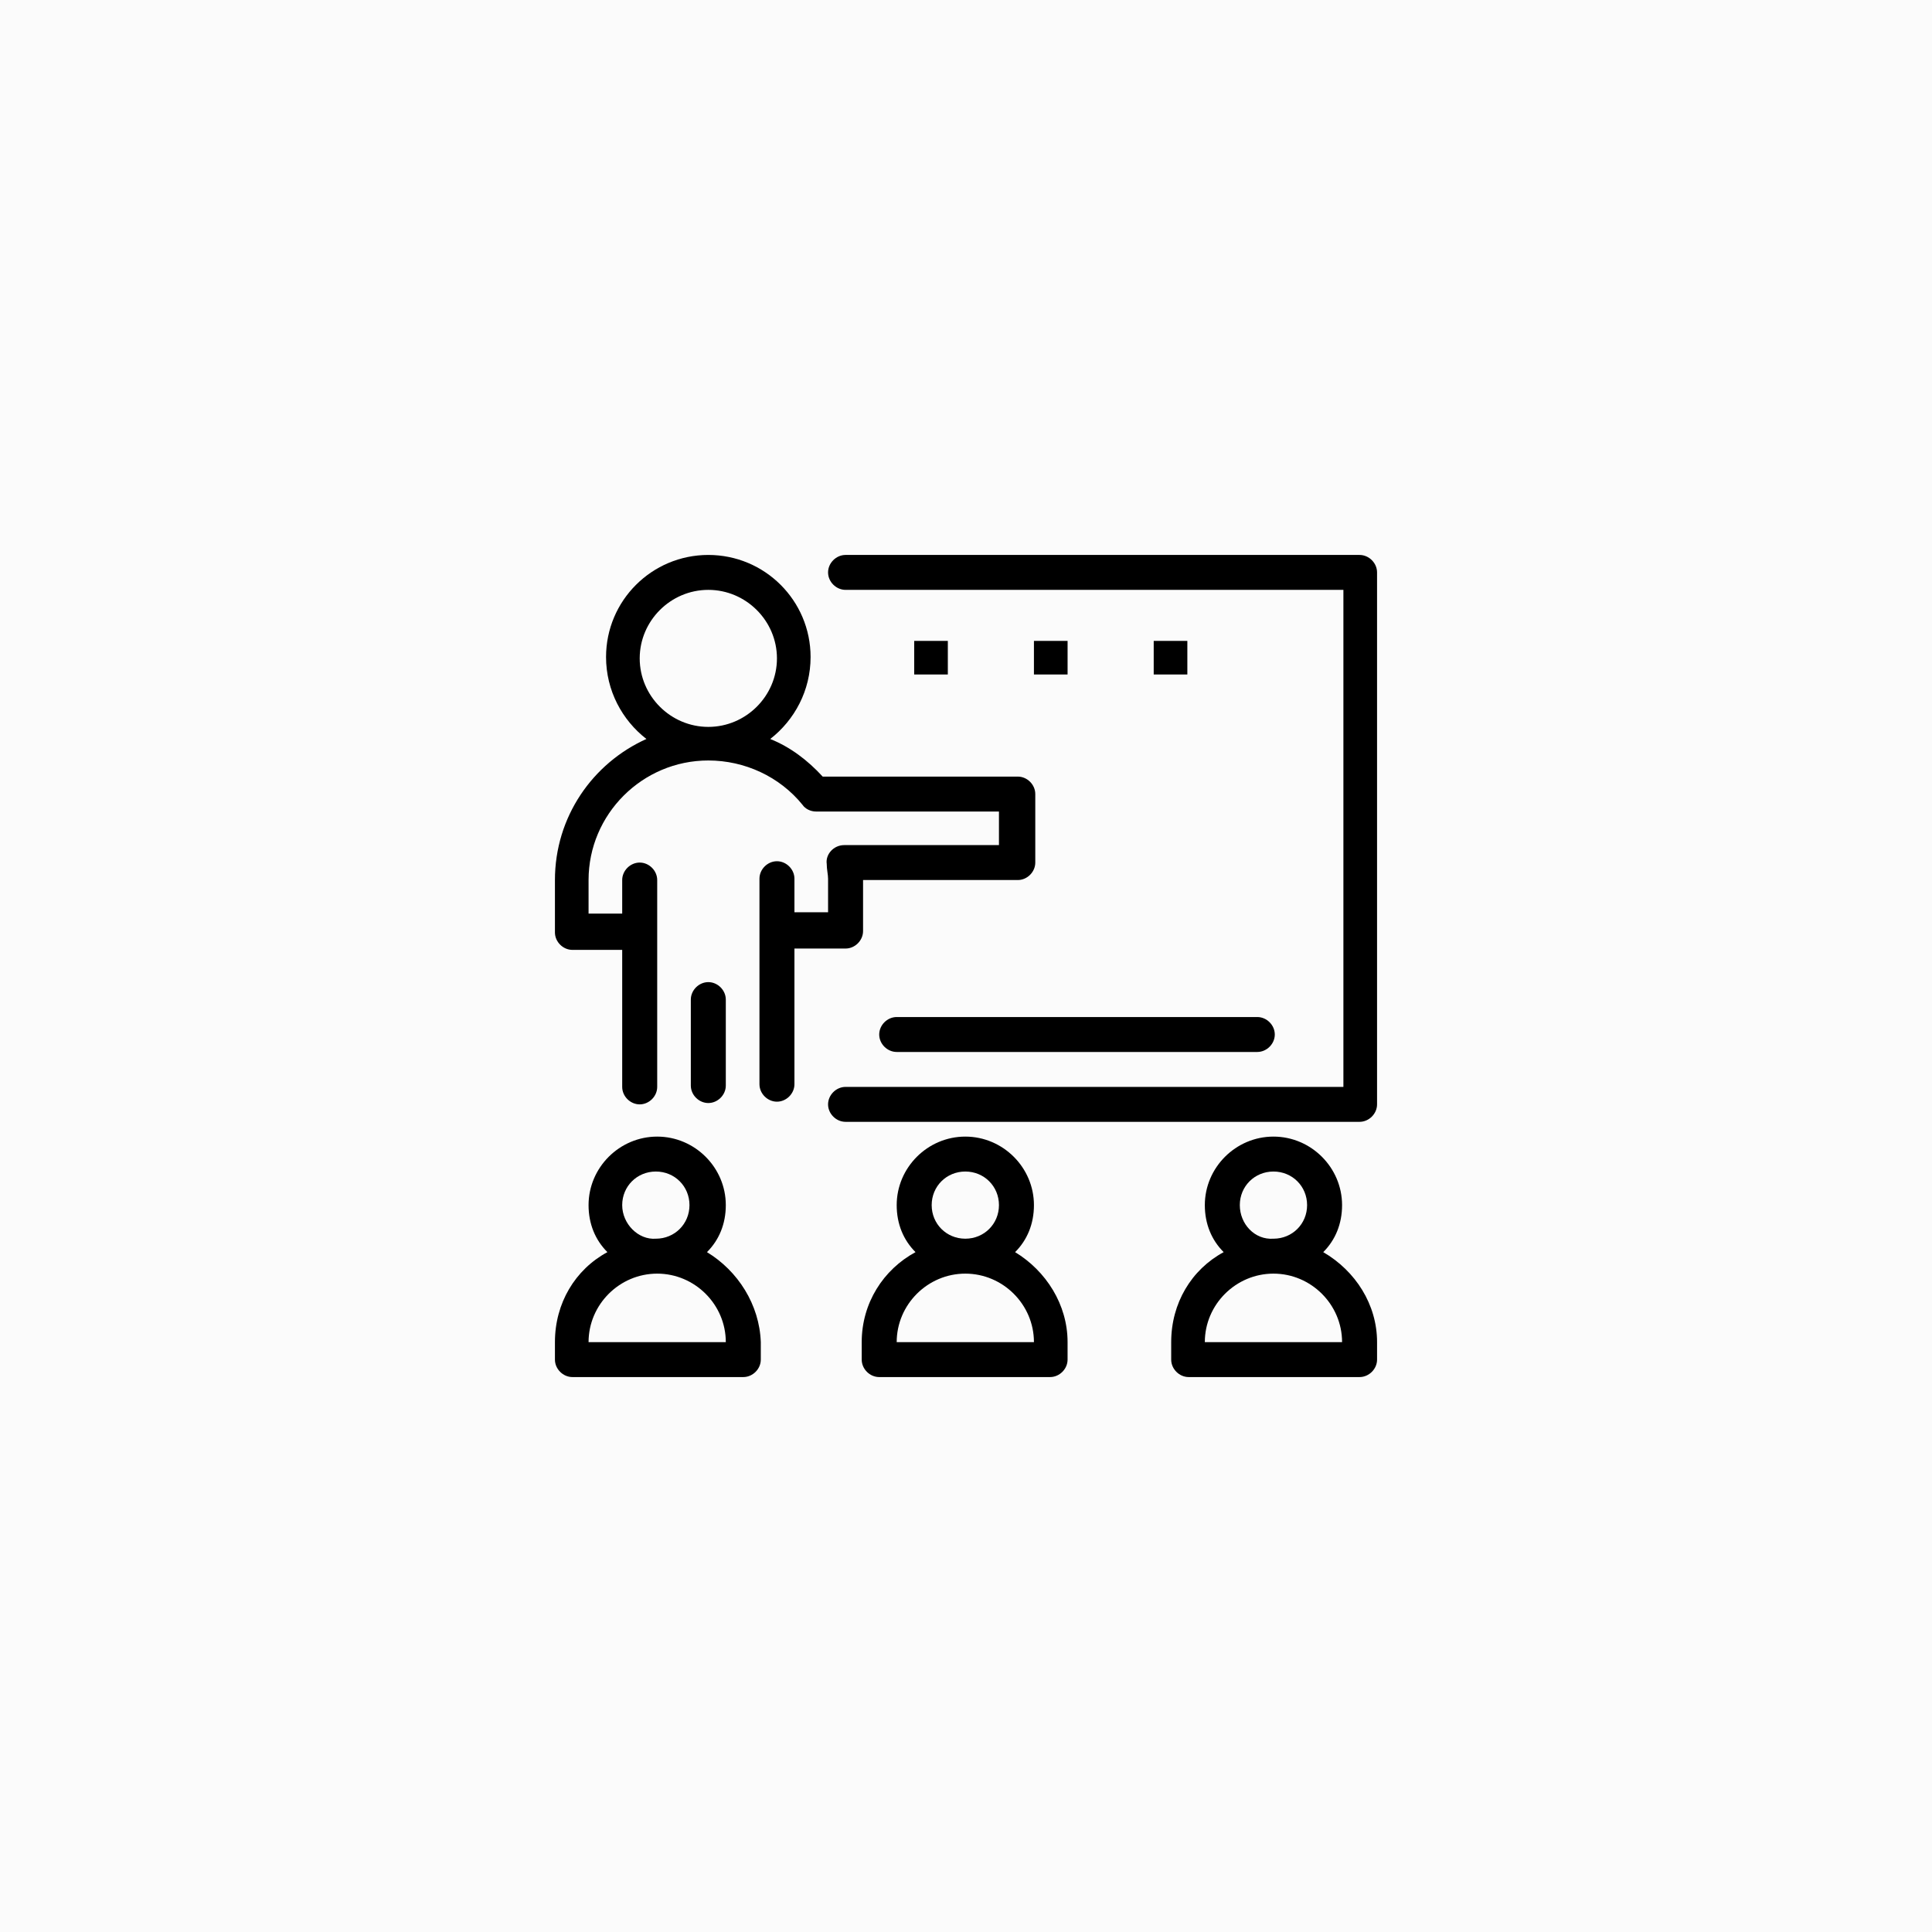
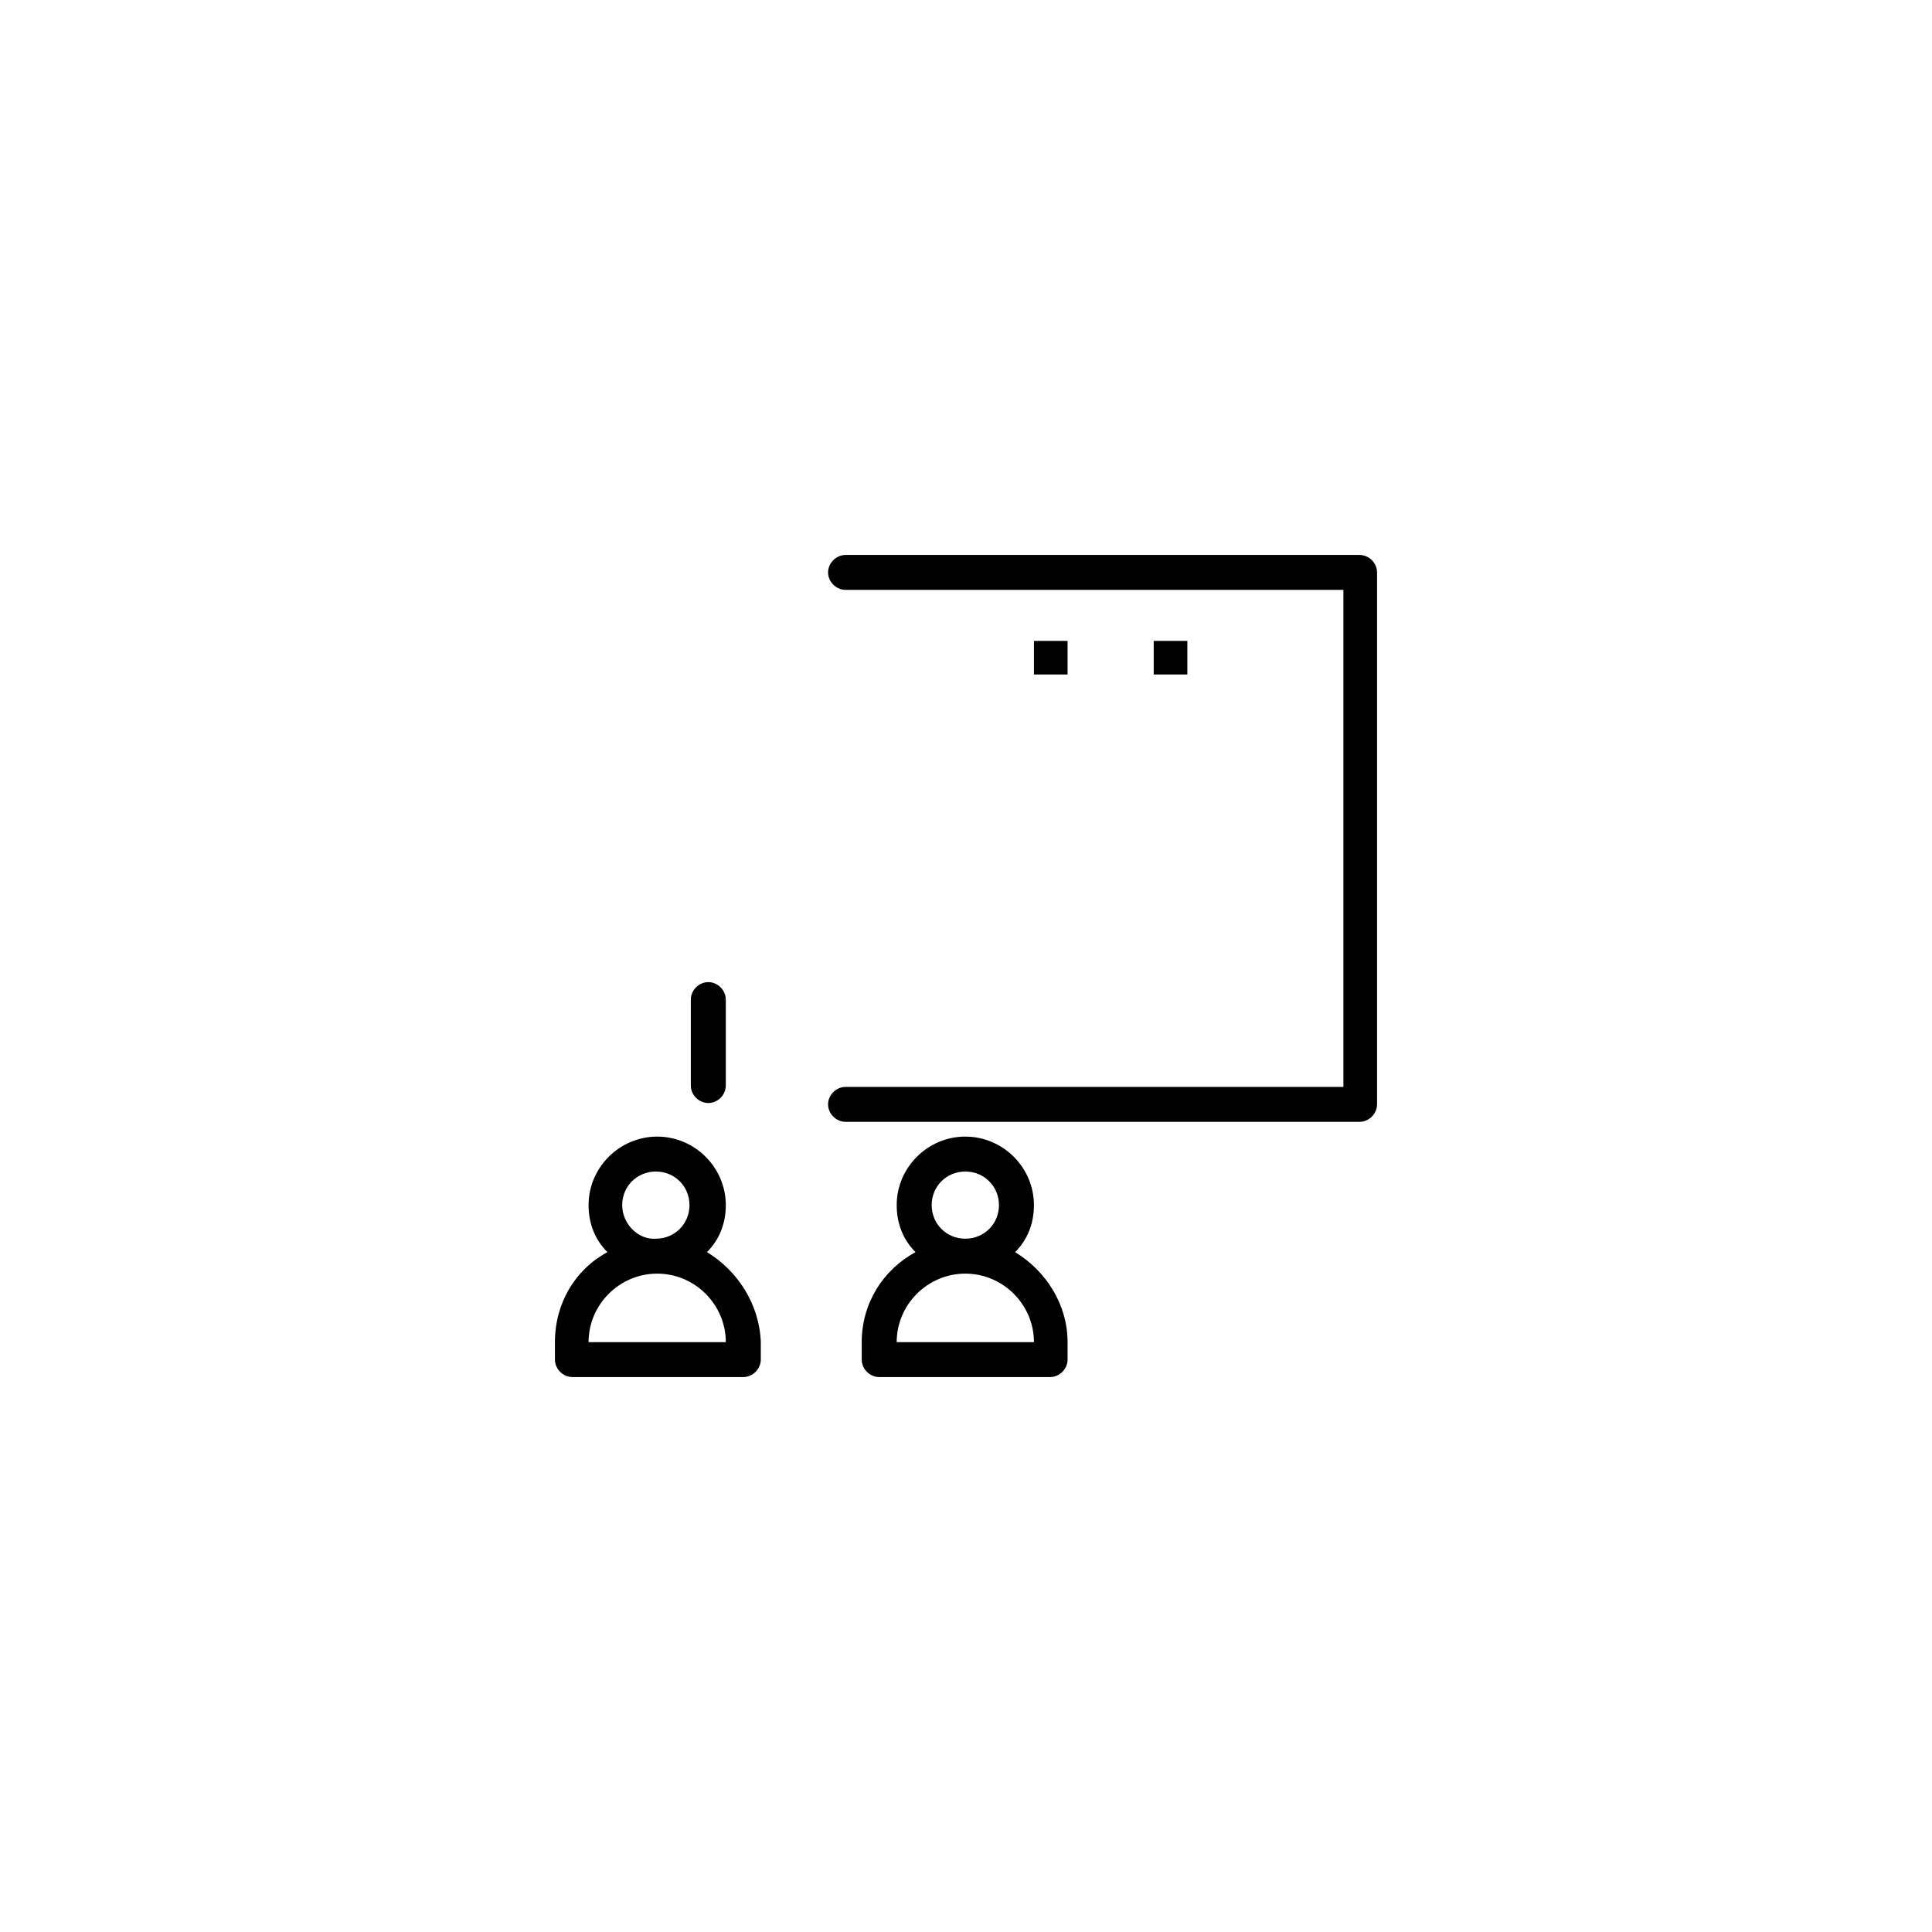
<svg xmlns="http://www.w3.org/2000/svg" xmlns:ns1="http://sodipodi.sourceforge.net/DTD/sodipodi-0.dtd" xmlns:ns2="http://www.inkscape.org/namespaces/inkscape" width="188" height="188" viewBox="0 0 188 188" fill="none" version="1.1" id="svg10" ns1:docname="wsparcieedukacji.svg" ns2:version="1.3.2 (091e20e, 2023-11-25)">
  <ns1:namedview id="namedview10" pagecolor="#ffffff" bordercolor="#000000" borderopacity="0.25" ns2:showpageshadow="2" ns2:pageopacity="0.0" ns2:pagecheckerboard="0" ns2:deskcolor="#d1d1d1" ns2:zoom="2.5234018" ns2:cx="93.326398" ns2:cy="37.845737" ns2:window-width="1680" ns2:window-height="1022" ns2:window-x="0" ns2:window-y="0" ns2:window-maximized="1" ns2:current-layer="g1" />
  <g filter="url(#filter0_b_949_539)" id="g1">
-     <rect width="188" height="188" rx="0" fill="#3B1C32" fill-opacity="0.05" id="rect1" style="fill:#b3b3b3" x="0" y="0" />
-   </g>
+     </g>
  <path d="M132.296 54.001H82.28C81.364 54.001 80.578 54.785 80.578 55.7C80.578 56.615 81.364 57.399 82.28 57.399H130.724V105.765H82.28C81.364 105.765 80.578 106.55 80.578 107.465C80.578 108.38 81.364 109.164 82.28 109.164H132.296C133.213 109.164 133.999 108.38 133.999 107.465V55.7C133.999 54.785 133.213 54.001 132.296 54.001Z" fill="#3B1C32" id="path1" style="fill:#000000" />
  <path d="M70.627 105.635V97.269C70.627 96.354 69.842 95.569 68.925 95.569C68.008 95.569 67.223 96.354 67.223 97.269V105.635C67.223 106.55 68.008 107.334 68.925 107.334C69.842 107.334 70.627 106.55 70.627 105.635Z" fill="#3B1C32" id="path2" style="fill:#000000" />
-   <path d="M62.249 64.066C62.249 60.406 65.259 57.399 68.925 57.399C72.592 57.399 75.604 60.406 75.604 64.066C75.604 67.726 72.592 70.733 68.925 70.733C65.259 70.733 62.249 67.726 62.249 64.066ZM82.281 92.301C83.198 92.301 83.983 91.517 83.983 90.602V85.635H99.04C99.958 85.635 100.742 84.85 100.742 83.935V77.269C100.742 76.354 99.958 75.569 99.04 75.569H80.055C78.614 74.001 76.912 72.694 74.949 71.909C77.306 70.079 78.877 67.203 78.877 63.935C78.877 58.445 74.424 54.001 68.925 54.001C63.427 54.001 58.974 58.445 58.974 63.935C58.974 67.203 60.545 70.079 62.902 71.909C57.666 74.262 54 79.491 54 85.635V90.733C54 91.648 54.786 92.432 55.702 92.432H60.545V105.765C60.545 106.681 61.331 107.465 62.249 107.465C63.165 107.465 63.951 106.681 63.951 105.765V85.635C63.951 84.72 63.165 83.935 62.249 83.935C61.331 83.935 60.545 84.72 60.545 85.635V88.903H57.272V85.635C57.272 79.23 62.51 74.001 68.925 74.001C72.461 74.001 75.865 75.569 78.09 78.314C78.353 78.707 78.877 78.968 79.4 78.968H97.207V82.236H82.15C81.103 82.236 80.316 83.151 80.448 84.066C80.448 84.589 80.579 85.112 80.579 85.504V88.772H77.306V85.504C77.306 84.589 76.52 83.805 75.604 83.805C74.687 83.805 73.902 84.589 73.902 85.504V105.504C73.902 106.419 74.687 107.203 75.604 107.203C76.52 107.203 77.306 106.419 77.306 105.504V92.301H82.281Z" fill="#3B1C32" id="path3" style="fill:#000000" />
-   <path d="M85.555 100.666C85.555 101.581 86.34 102.365 87.257 102.365H122.346C123.262 102.365 124.048 101.581 124.048 100.666C124.048 99.751 123.262 98.966 122.346 98.966H87.257C86.34 98.966 85.555 99.751 85.555 100.666Z" fill="#3B1C32" id="path4" style="fill:#000000" />
-   <path d="M88.959 62.365H92.232V65.633H88.959V62.365Z" fill="#3B1C32" id="path5" style="fill:#000000" />
+   <path d="M88.959 62.365H92.232H88.959V62.365Z" fill="#3B1C32" id="path5" style="fill:#000000" />
  <path d="M100.611 62.365H103.885V65.633H100.611V62.365Z" fill="#3B1C32" id="path6" style="fill:#000000" />
  <path d="M112.266 62.365H115.539V65.633H112.266V62.365Z" fill="#3B1C32" id="path7" style="fill:#000000" />
  <path d="M57.272 130.601C57.272 126.941 60.284 123.935 63.951 123.935C67.616 123.935 70.627 126.941 70.627 130.601H57.272ZM60.545 117.268C60.545 115.438 61.986 114 63.82 114C65.653 114 67.092 115.438 67.092 117.268C67.092 119.098 65.653 120.536 63.82 120.536C62.117 120.667 60.545 119.098 60.545 117.268ZM68.794 121.843C69.973 120.667 70.627 119.098 70.627 117.268C70.627 113.608 67.616 110.601 63.951 110.601C60.284 110.601 57.272 113.608 57.272 117.268C57.272 119.098 57.927 120.667 59.105 121.843C55.964 123.542 54 126.81 54 130.601V132.301C54 133.216 54.786 134 55.702 134H72.33C73.247 134 74.032 133.216 74.032 132.301V130.601C73.902 126.941 71.806 123.673 68.794 121.843Z" fill="#3B1C32" id="path8" style="fill:#000000" />
  <path d="M87.256 130.601C87.256 126.941 90.268 123.935 93.933 123.935C97.599 123.935 100.611 126.941 100.611 130.601H87.256ZM90.66 117.268C90.66 115.438 92.1 114 93.933 114C95.766 114 97.207 115.438 97.207 117.268C97.207 119.098 95.766 120.536 93.933 120.536C92.1 120.536 90.66 119.098 90.66 117.268ZM98.778 121.843C99.957 120.667 100.611 119.098 100.611 117.268C100.611 113.608 97.599 110.601 93.933 110.601C90.268 110.601 87.256 113.608 87.256 117.268C87.256 119.098 87.909 120.667 89.088 121.843C85.946 123.542 83.852 126.81 83.852 130.601V132.301C83.852 133.216 84.637 134 85.554 134H102.182C103.098 134 103.884 133.216 103.884 132.301V130.601C103.884 126.941 101.79 123.673 98.778 121.843Z" fill="#3B1C32" id="path9" style="fill:#000000" />
-   <path d="M117.24 130.601C117.24 126.941 120.252 123.935 123.918 123.935C127.584 123.935 130.595 126.941 130.595 130.601H117.24ZM120.644 117.268C120.644 115.438 122.085 114 123.918 114C125.752 114 127.192 115.438 127.192 117.268C127.192 119.098 125.752 120.536 123.918 120.536C122.085 120.667 120.644 119.098 120.644 117.268ZM128.762 121.843C129.941 120.667 130.595 119.098 130.595 117.268C130.595 113.608 127.584 110.601 123.918 110.601C120.252 110.601 117.24 113.608 117.24 117.268C117.24 119.098 117.895 120.667 119.074 121.843C115.932 123.542 113.967 126.81 113.967 130.601V132.301C113.967 133.216 114.752 134 115.669 134H132.297C133.215 134 134 133.216 134 132.301V130.601C134 126.941 131.905 123.673 128.762 121.843Z" fill="#3B1C32" id="path10" style="fill:#000000" />
  <defs id="defs10">
    <filter id="filter0_b_949_539" x="-40" y="-40" width="268" height="268" filterUnits="userSpaceOnUse" color-interpolation-filters="sRGB">
      <feFlood flood-opacity="0" result="BackgroundImageFix" id="feFlood10" />
      <feGaussianBlur in="BackgroundImageFix" stdDeviation="20" id="feGaussianBlur10" />
      <feComposite in2="SourceAlpha" operator="in" result="effect1_backgroundBlur_949_539" id="feComposite10" />
      <feBlend mode="normal" in="SourceGraphic" in2="effect1_backgroundBlur_949_539" result="shape" id="feBlend10" />
    </filter>
  </defs>
</svg>